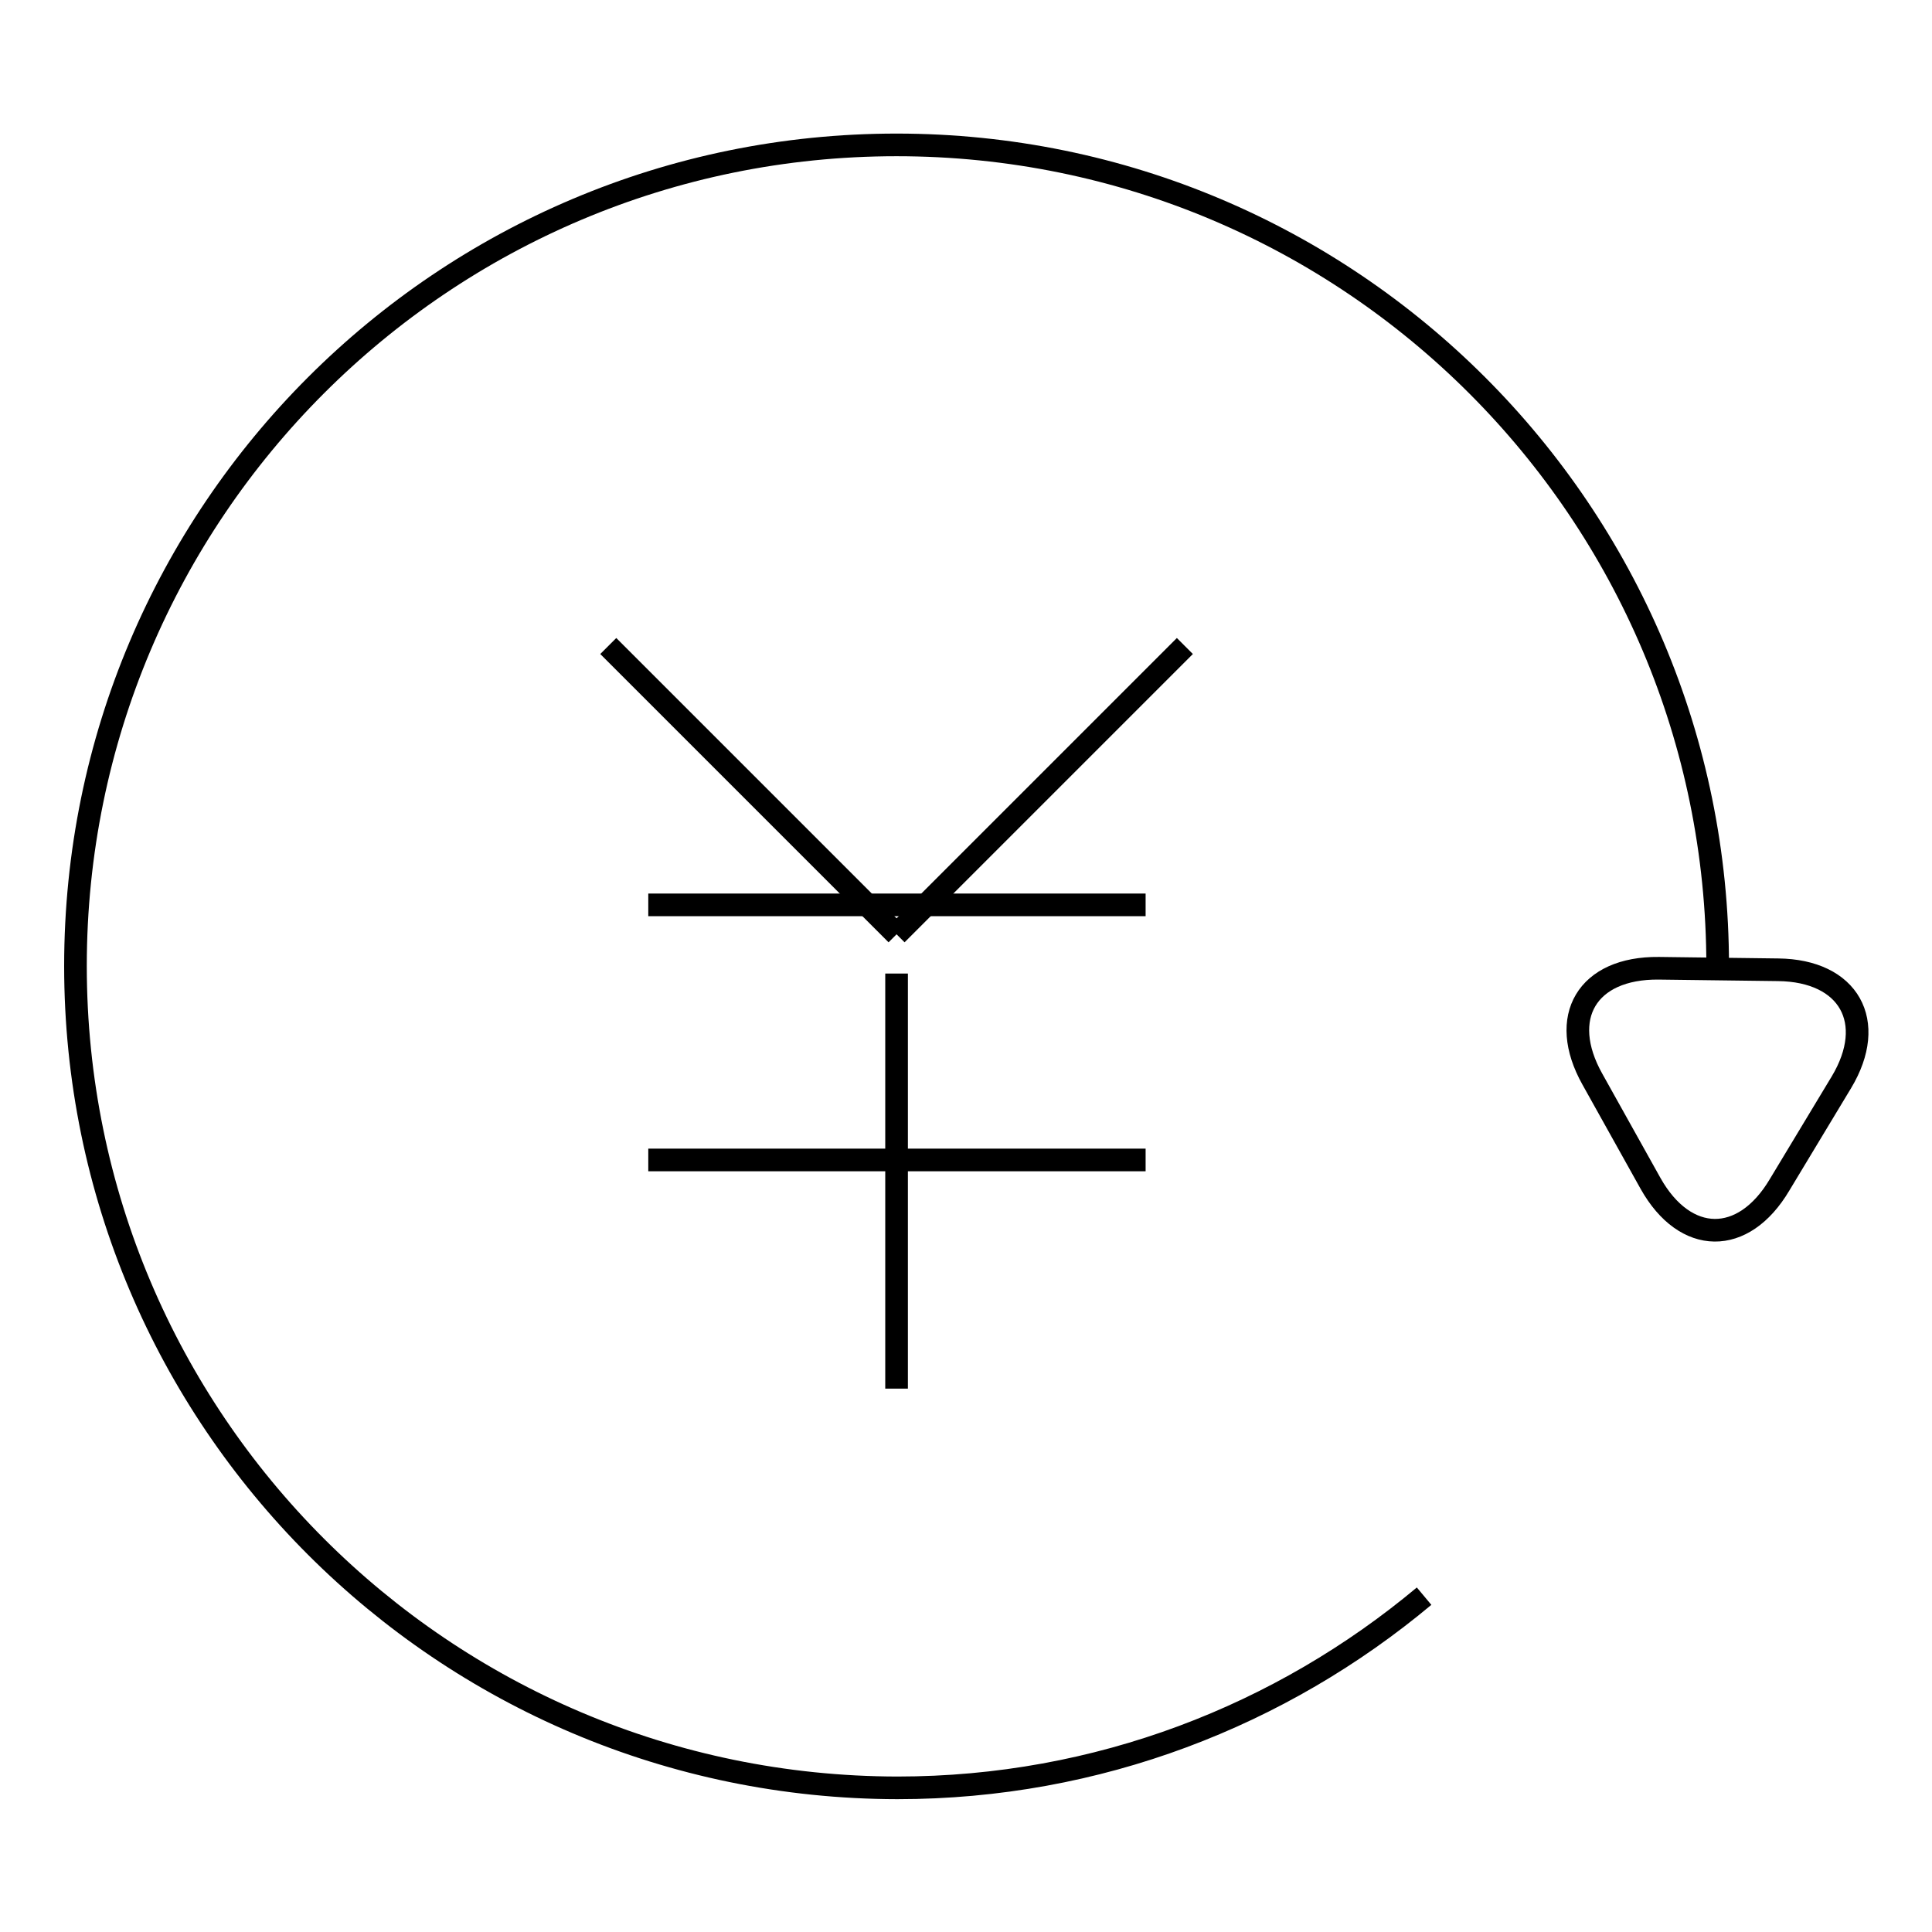
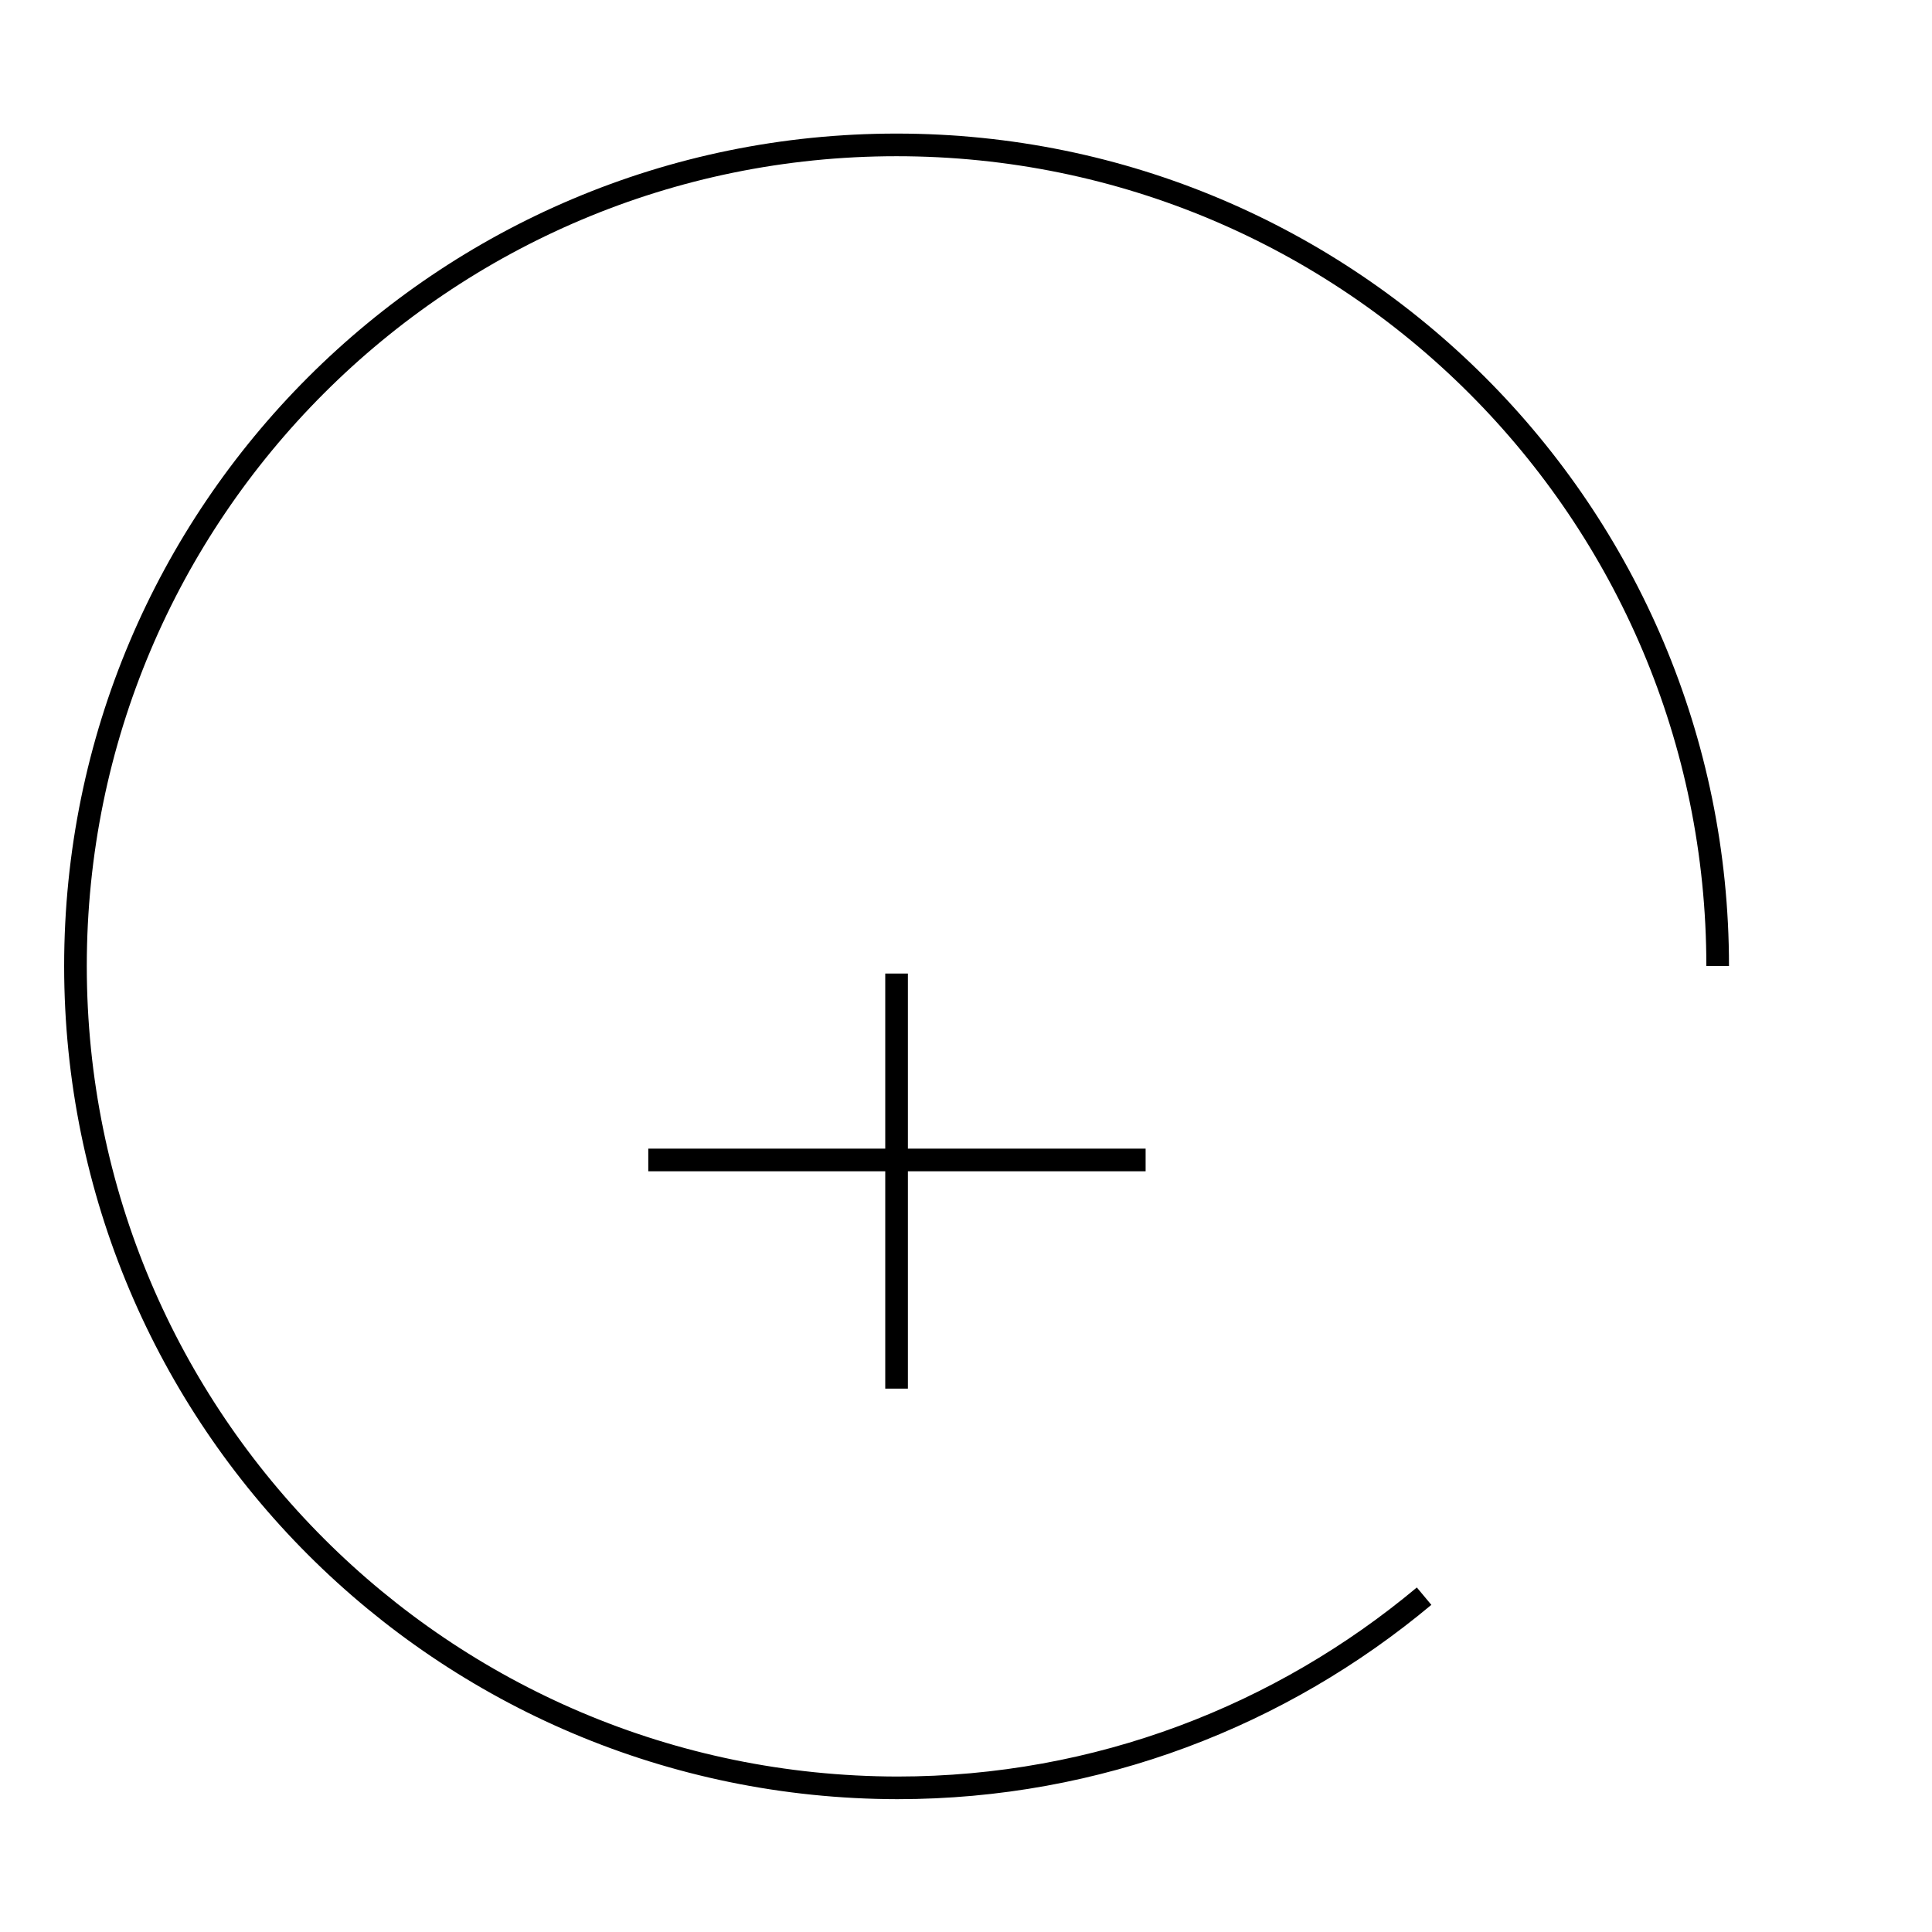
<svg xmlns="http://www.w3.org/2000/svg" version="1.1" x="0px" y="0px" viewBox="0 0 256 256" enable-background="new 0 0 256 256" xml:space="preserve">
  <g>
    <g>
      <path stroke-width="3" fill-opacity="0" stroke="#000000" d="M188.7,211.5c-18.9,15.8-43.2,25.4-69.8,25.4C58.7,236.8,10,188.1,10,128S58.7,19.2,118.8,19.2S227.6,67.9,227.6,128" />
-       <path stroke-width="3" fill-opacity="0" stroke="#000000" d="M85.9,119.9h65.9H85.9z" />
      <path stroke-width="3" fill-opacity="0" stroke="#000000" d="M85.9,153.7h65.9H85.9z" />
-       <path stroke-width="3" fill-opacity="0" stroke="#000000" d="M80.6,85.6l38.2,38.2L80.6,85.6z" />
-       <path stroke-width="3" fill-opacity="0" stroke="#000000" d="M157,85.6l-38.2,38.2L157,85.6z" />
      <path stroke-width="3" fill-opacity="0" stroke="#000000" d="M118.8,129v55V129z" />
-       <path stroke-width="3" fill-opacity="0" stroke="#000000" d="M235.8,157c-4.8,8.1-12.5,8-17.1-0.2l-7.7-13.8c-4.6-8.2-0.7-14.8,8.8-14.7l15.8,0.2c9.4,0.1,13.2,6.9,8.4,14.9L235.8,157z" />
    </g>
  </g>
</svg>